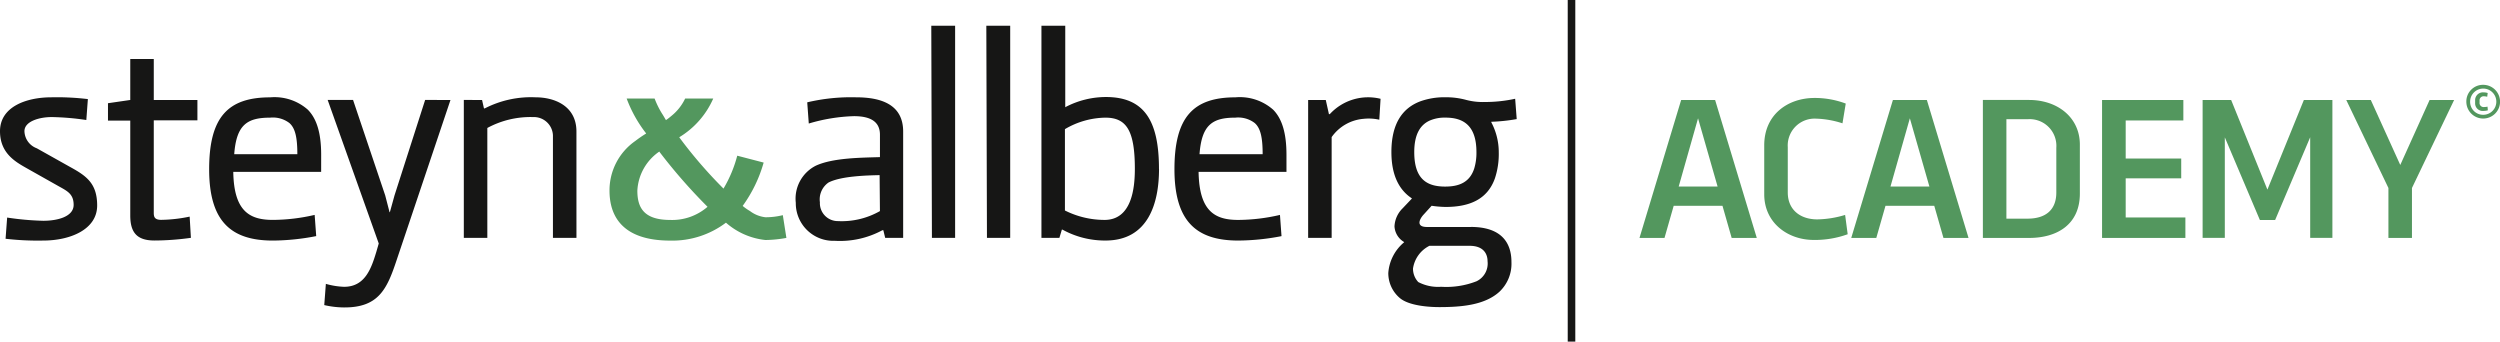
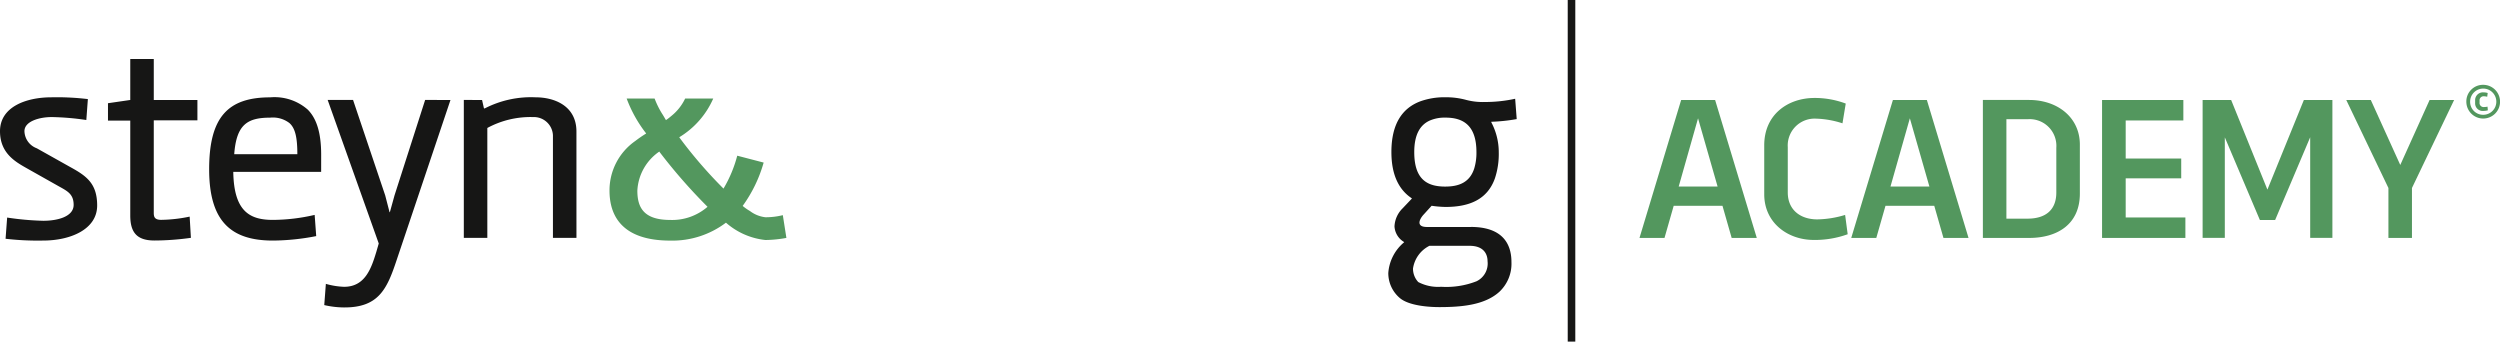
<svg xmlns="http://www.w3.org/2000/svg" id="Component_138_1" data-name="Component 138 – 1" width="279.869" height="38.243" viewBox="0 0 279.869 38.243">
  <defs>
    <clipPath id="clip-path">
      <rect id="Rectangle_241" data-name="Rectangle 241" width="279.869" height="38.243" fill="none" />
    </clipPath>
  </defs>
  <g id="Group_773" data-name="Group 773" clip-path="url(#clip-path)">
-     <path id="Path_692" data-name="Path 692" d="M210.134,12.856a5.826,5.826,0,0,0-5.681,1.715h-.1L204,12.988h-1.974V28.427h2.632V17.144a4.85,4.85,0,0,1,3.568-2.046,5.455,5.455,0,0,1,1.767.1Zm-13.2,6.2h-7.067c.243-3.3,1.455-4.091,4.018-4.091a3.057,3.057,0,0,1,2.148.594c.693.594.9,1.716.9,3.5m2.667.066c0-2.408-.485-4.025-1.49-5.048a5.64,5.64,0,0,0-4.226-1.385c-4.745,0-6.824,2.243-6.824,8.049s2.425,7.984,7.136,7.984a25.976,25.976,0,0,0,4.849-.494l-.173-2.376a20.993,20.993,0,0,1-4.676.561c-2.6,0-4.364-.956-4.434-5.378H199.6Zm-16.973,1.583c0,2.144-.346,5.707-3.394,5.707a9.893,9.893,0,0,1-4.434-1.055V16.253a9.128,9.128,0,0,1,4.538-1.286c2.355,0,3.29,1.451,3.29,5.74m2.7,0c0-5.476-1.7-8.05-5.957-8.05a9.765,9.765,0,0,0-4.5,1.121l-.034.033V4.674H172.17V28.427h2.009l.277-.924h.07a9.851,9.851,0,0,0,4.815,1.22c4.814,0,5.992-4.222,5.992-8.016m-16.661,7.72V4.674H166l.07,23.753Zm-6.166,0V4.674h-2.667l.07,23.753Zm-8.417-3a8.647,8.647,0,0,1-4.711,1.121,2.006,2.006,0,0,1-2.009-2.111,2.293,2.293,0,0,1,.969-2.211c1.42-.726,4.3-.792,5.715-.825Zm2.6,3V16.517c0-2.87-2.217-3.827-5.265-3.827a21.359,21.359,0,0,0-5.473.561l.173,2.374a19.494,19.494,0,0,1,5.057-.825c1.871,0,2.91.627,2.91,2.078v2.507c-2.044.067-5.23.067-7.17.956a4.135,4.135,0,0,0-2.251,4.157,4.206,4.206,0,0,0,4.364,4.256,9.981,9.981,0,0,0,5.335-1.188h.1l.208.858Z" transform="translate(-55.583 -1.796)" fill="#161615" />
    <path id="Path_693" data-name="Path 693" d="M121.778,30.033a6.036,6.036,0,0,1-4.171,1.472c-2.956,0-3.685-1.372-3.685-3.28a5.647,5.647,0,0,1,2.47-4.384v.033a61.065,61.065,0,0,0,5.386,6.158m8.829,3.48-.4-2.544a7.948,7.948,0,0,1-1.944.235,3.51,3.51,0,0,1-1.741-.7,5.461,5.461,0,0,1-.81-.569,15.4,15.4,0,0,0,2.349-4.852l-2.956-.77a14.222,14.222,0,0,1-1.539,3.682,50.673,50.673,0,0,1-4.94-5.723v-.033a9.508,9.508,0,0,0,3.79-4.322h-3.144a5.552,5.552,0,0,1-1.5,1.912c-.2.168-.4.335-.648.5-.163-.268-.284-.5-.445-.736a9.841,9.841,0,0,1-.825-1.678h-3.128a14.536,14.536,0,0,0,2.169,3.887v.034a14.2,14.2,0,0,0-1.214.837,6.735,6.735,0,0,0-2.876,5.555c0,2.778,1.377,5.59,6.8,5.59a9.96,9.96,0,0,0,6.236-2.008,7.937,7.937,0,0,0,4.415,1.941,13.579,13.579,0,0,0,2.349-.234" transform="translate(-42.572 -6.882)" fill="#53975e" />
    <path id="Path_694" data-name="Path 694" d="M64.531,18.843c0-2.87-2.459-3.827-4.572-3.827a11.308,11.308,0,0,0-5.715,1.254l-.07-.033-.208-.924H51.923V30.753h2.632V18.448a10.144,10.144,0,0,1,5.126-1.22A2.134,2.134,0,0,1,61.9,19.272V30.753h2.632Zm-14.1-3.53H47.593L44.164,26l-.52,1.881h-.034L43.124,26l-3.6-10.688H36.681L42.4,31.38l-.277.956c-.554,1.815-1.247,3.893-3.6,3.893a8.441,8.441,0,0,1-2.044-.329L36.3,38.275a10.049,10.049,0,0,0,2.183.264c3.914.033,4.849-2.078,5.923-5.311Zm-17.146,6.07H26.221c.243-3.3,1.455-4.09,4.018-4.09a3.054,3.054,0,0,1,2.148.594c.693.593.9,1.715.9,3.5m2.667.066c0-2.408-.485-4.024-1.489-5.047a5.639,5.639,0,0,0-4.227-1.386c-4.745,0-6.824,2.243-6.824,8.05s2.425,7.983,7.136,7.983a25.932,25.932,0,0,0,4.849-.5l-.174-2.374a21.033,21.033,0,0,1-4.676.56c-2.6,0-4.365-.956-4.434-5.377h9.837ZM22.1,17.59V15.314H17.215V10.728H14.583v4.586l-2.495.363v1.947h2.495V28.246c0,1.881.727,2.8,2.7,2.8a29.549,29.549,0,0,0,4.088-.3l-.139-2.375a16.487,16.487,0,0,1-3.187.363c-.762,0-.831-.363-.831-.792V17.59ZM10.877,27.124c0-2.507-1.247-3.331-3.048-4.322L4.122,20.724A2.108,2.108,0,0,1,2.736,18.81c0-1.121,1.7-1.583,3.049-1.583a29.188,29.188,0,0,1,3.879.33l.173-2.342a29.029,29.029,0,0,0-4.087-.2C2.944,15.017,0,16.072,0,18.81c0,2.475,1.732,3.431,3.014,4.157l3.395,1.913c1.039.594,1.835.89,1.835,2.177,0,1.32-1.8,1.781-3.394,1.781A31.811,31.811,0,0,1,.8,28.477L.624,30.851a31.151,31.151,0,0,0,4.226.2c2.979,0,6.027-1.22,6.027-3.926" transform="translate(0 -4.122)" fill="#161615" />
    <path id="Path_695" data-name="Path 695" d="M261.635,32.208h-4.918c-1.352,0-.762-.99-.347-1.419l.866-.956a11.915,11.915,0,0,0,1.559.132c2.741,0,4.709-.884,5.531-3.213a8.687,8.687,0,0,0,.427-2.891,7.161,7.161,0,0,0-.831-3.365v-.066a19.674,19.674,0,0,0,2.84-.3l-.173-2.276a15.8,15.8,0,0,1-3.394.363,7.3,7.3,0,0,1-2.079-.231,8.566,8.566,0,0,0-2.32-.3,8.009,8.009,0,0,0-2.836.459c-1.993.756-3.226,2.5-3.226,5.676,0,2.705.935,4.289,2.286,5.179v.033L253.98,30.13a3.015,3.015,0,0,0-.9,2.012,2.167,2.167,0,0,0,1.074,1.749v.033a4.928,4.928,0,0,0-1.767,3.431,3.647,3.647,0,0,0,1.282,2.8c1,.858,3.187,1.023,4.434,1.023,2.39,0,5.057-.2,6.72-1.716a4.306,4.306,0,0,0,1.35-3.332c0-2.177-1.143-3.926-4.538-3.926m-4.7-11.868a4.18,4.18,0,0,1,1.855-.371c1.939,0,3.464.825,3.464,3.86a6.062,6.062,0,0,1-.237,1.8c-.5,1.609-1.746,2.06-3.261,2.06-1.975,0-3.464-.759-3.464-3.86,0-1.966.656-3,1.644-3.488m5.354,17.938a9.27,9.27,0,0,1-3.984.627,4.8,4.8,0,0,1-2.564-.528,2.185,2.185,0,0,1-.589-1.518,3.4,3.4,0,0,1,1.836-2.54h4.5c1.663,0,2.009,1.022,2.009,1.716a2.207,2.207,0,0,1-1.212,2.243" transform="translate(-96.97 -6.798)" fill="#161615" />
    <line id="Line_15" data-name="Line 15" y1="38.243" transform="translate(175.927)" fill="none" stroke="#161615" stroke-width="0.848" />
    <path id="Path_696" data-name="Path 696" d="M308.369,33.615l-1.027-3.592h-5.463l-1.027,3.592h-2.8l4.664-15.441h3.8l4.665,15.441Zm-5.93-5.748h4.356l-2.189-7.641Z" transform="translate(-114.514 -6.982)" fill="#53975e" />
    <path id="Path_697" data-name="Path 697" d="M330.074,33.062a10.729,10.729,0,0,1-3.8.639c-2.908,0-5.542-1.916-5.542-5.109V23.106c0-3.467,2.669-5.3,5.634-5.3a9.866,9.866,0,0,1,3.49.627l-.365,2.213a10.439,10.439,0,0,0-2.988-.525,3.007,3.007,0,0,0-3.136,3.193v5.075c0,1.9,1.357,3.011,3.307,3.011a11.26,11.26,0,0,0,3.113-.5Z" transform="translate(-123.23 -6.84)" fill="#53975e" />
    <path id="Path_698" data-name="Path 698" d="M346.871,33.615l-1.027-3.592h-5.462l-1.027,3.592H336.55l4.664-15.441h3.8l4.664,15.441Zm-5.93-5.748H345.3l-2.189-7.641Z" transform="translate(-129.307 -6.982)" fill="#53975e" />
    <path id="Path_699" data-name="Path 699" d="M360.479,18.173h5.178c3.158,0,5.679,1.938,5.679,5v5.485c0,3.432-2.52,4.96-5.679,4.96h-5.178Zm8.222,5.349a2.989,2.989,0,0,0-3.216-3.193h-2.372v11.13h2.372c2.11,0,3.216-1.06,3.216-2.919Z" transform="translate(-138.501 -6.982)" fill="#53975e" />
    <path id="Path_700" data-name="Path 700" d="M382.147,18.174h9.1v2.293h-6.455v4.265h6.216v2.213h-6.216v4.379h6.683v2.292h-9.329Z" transform="translate(-146.826 -6.982)" fill="#53975e" />
    <path id="Path_701" data-name="Path 701" d="M412.469,22.347l-3.923,9.26h-1.711l-3.923-9.249V33.614h-2.485V18.174h3.193l4.06,10.035,4.082-10.035h3.193V33.614h-2.485Z" transform="translate(-153.849 -6.982)" fill="#53975e" />
    <path id="Path_702" data-name="Path 702" d="M438.616,18.174l-4.721,9.853v5.588H431.26V28.027l-4.721-9.853h2.748l3.3,7.276,3.284-7.276Z" transform="translate(-163.882 -6.982)" fill="#53975e" />
    <path id="Path_703" data-name="Path 703" d="M450.249,15.421a1.887,1.887,0,1,1-1.879,1.889,1.861,1.861,0,0,1,1.879-1.889m0,3.354a1.467,1.467,0,1,0-1.456-1.464,1.446,1.446,0,0,0,1.456,1.464m-.4-1.367a.454.454,0,0,0,.5.5,1.908,1.908,0,0,0,.392-.046l.035.414a1.793,1.793,0,0,1-.474.065.847.847,0,0,1-.948-.874c0-.052,0-.109,0-.163s0-.108,0-.163a.87.87,0,0,1,.95-.874,1.482,1.482,0,0,1,.458.07l-.057.42a1.546,1.546,0,0,0-.374-.054.45.45,0,0,0-.479.512Z" transform="translate(-172.269 -5.925)" fill="#53975e" />
  </g>
</svg>